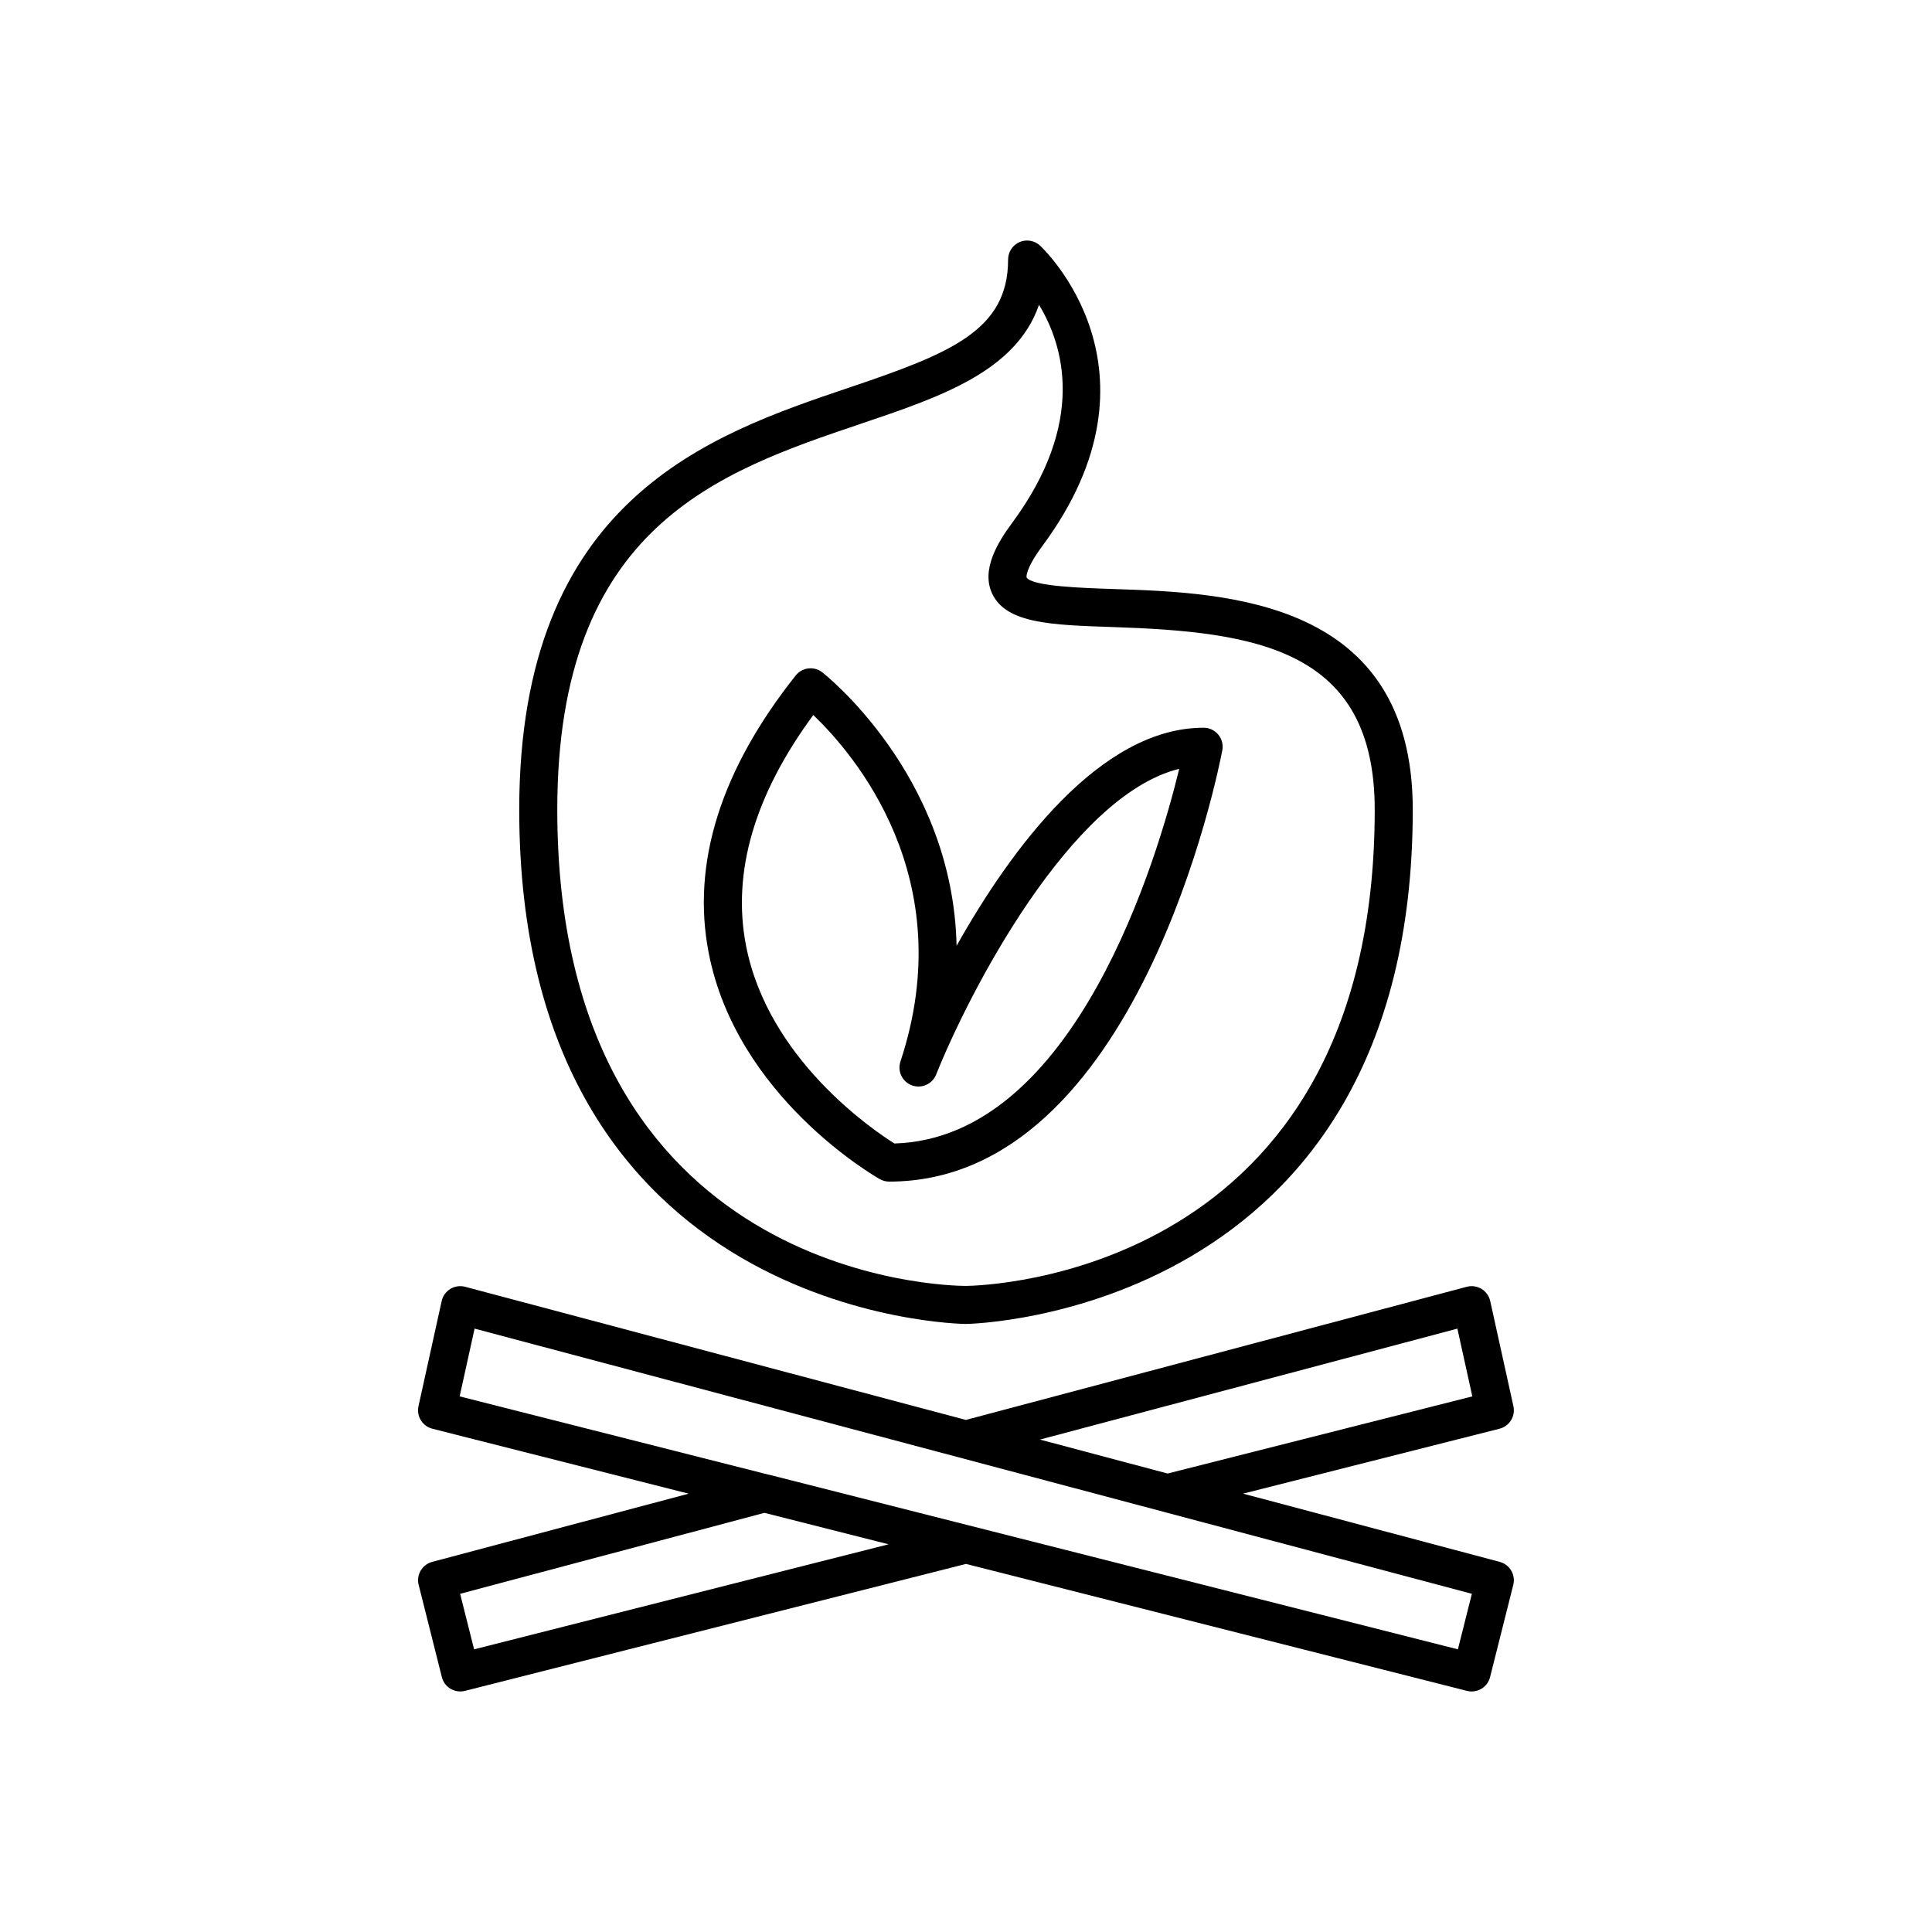
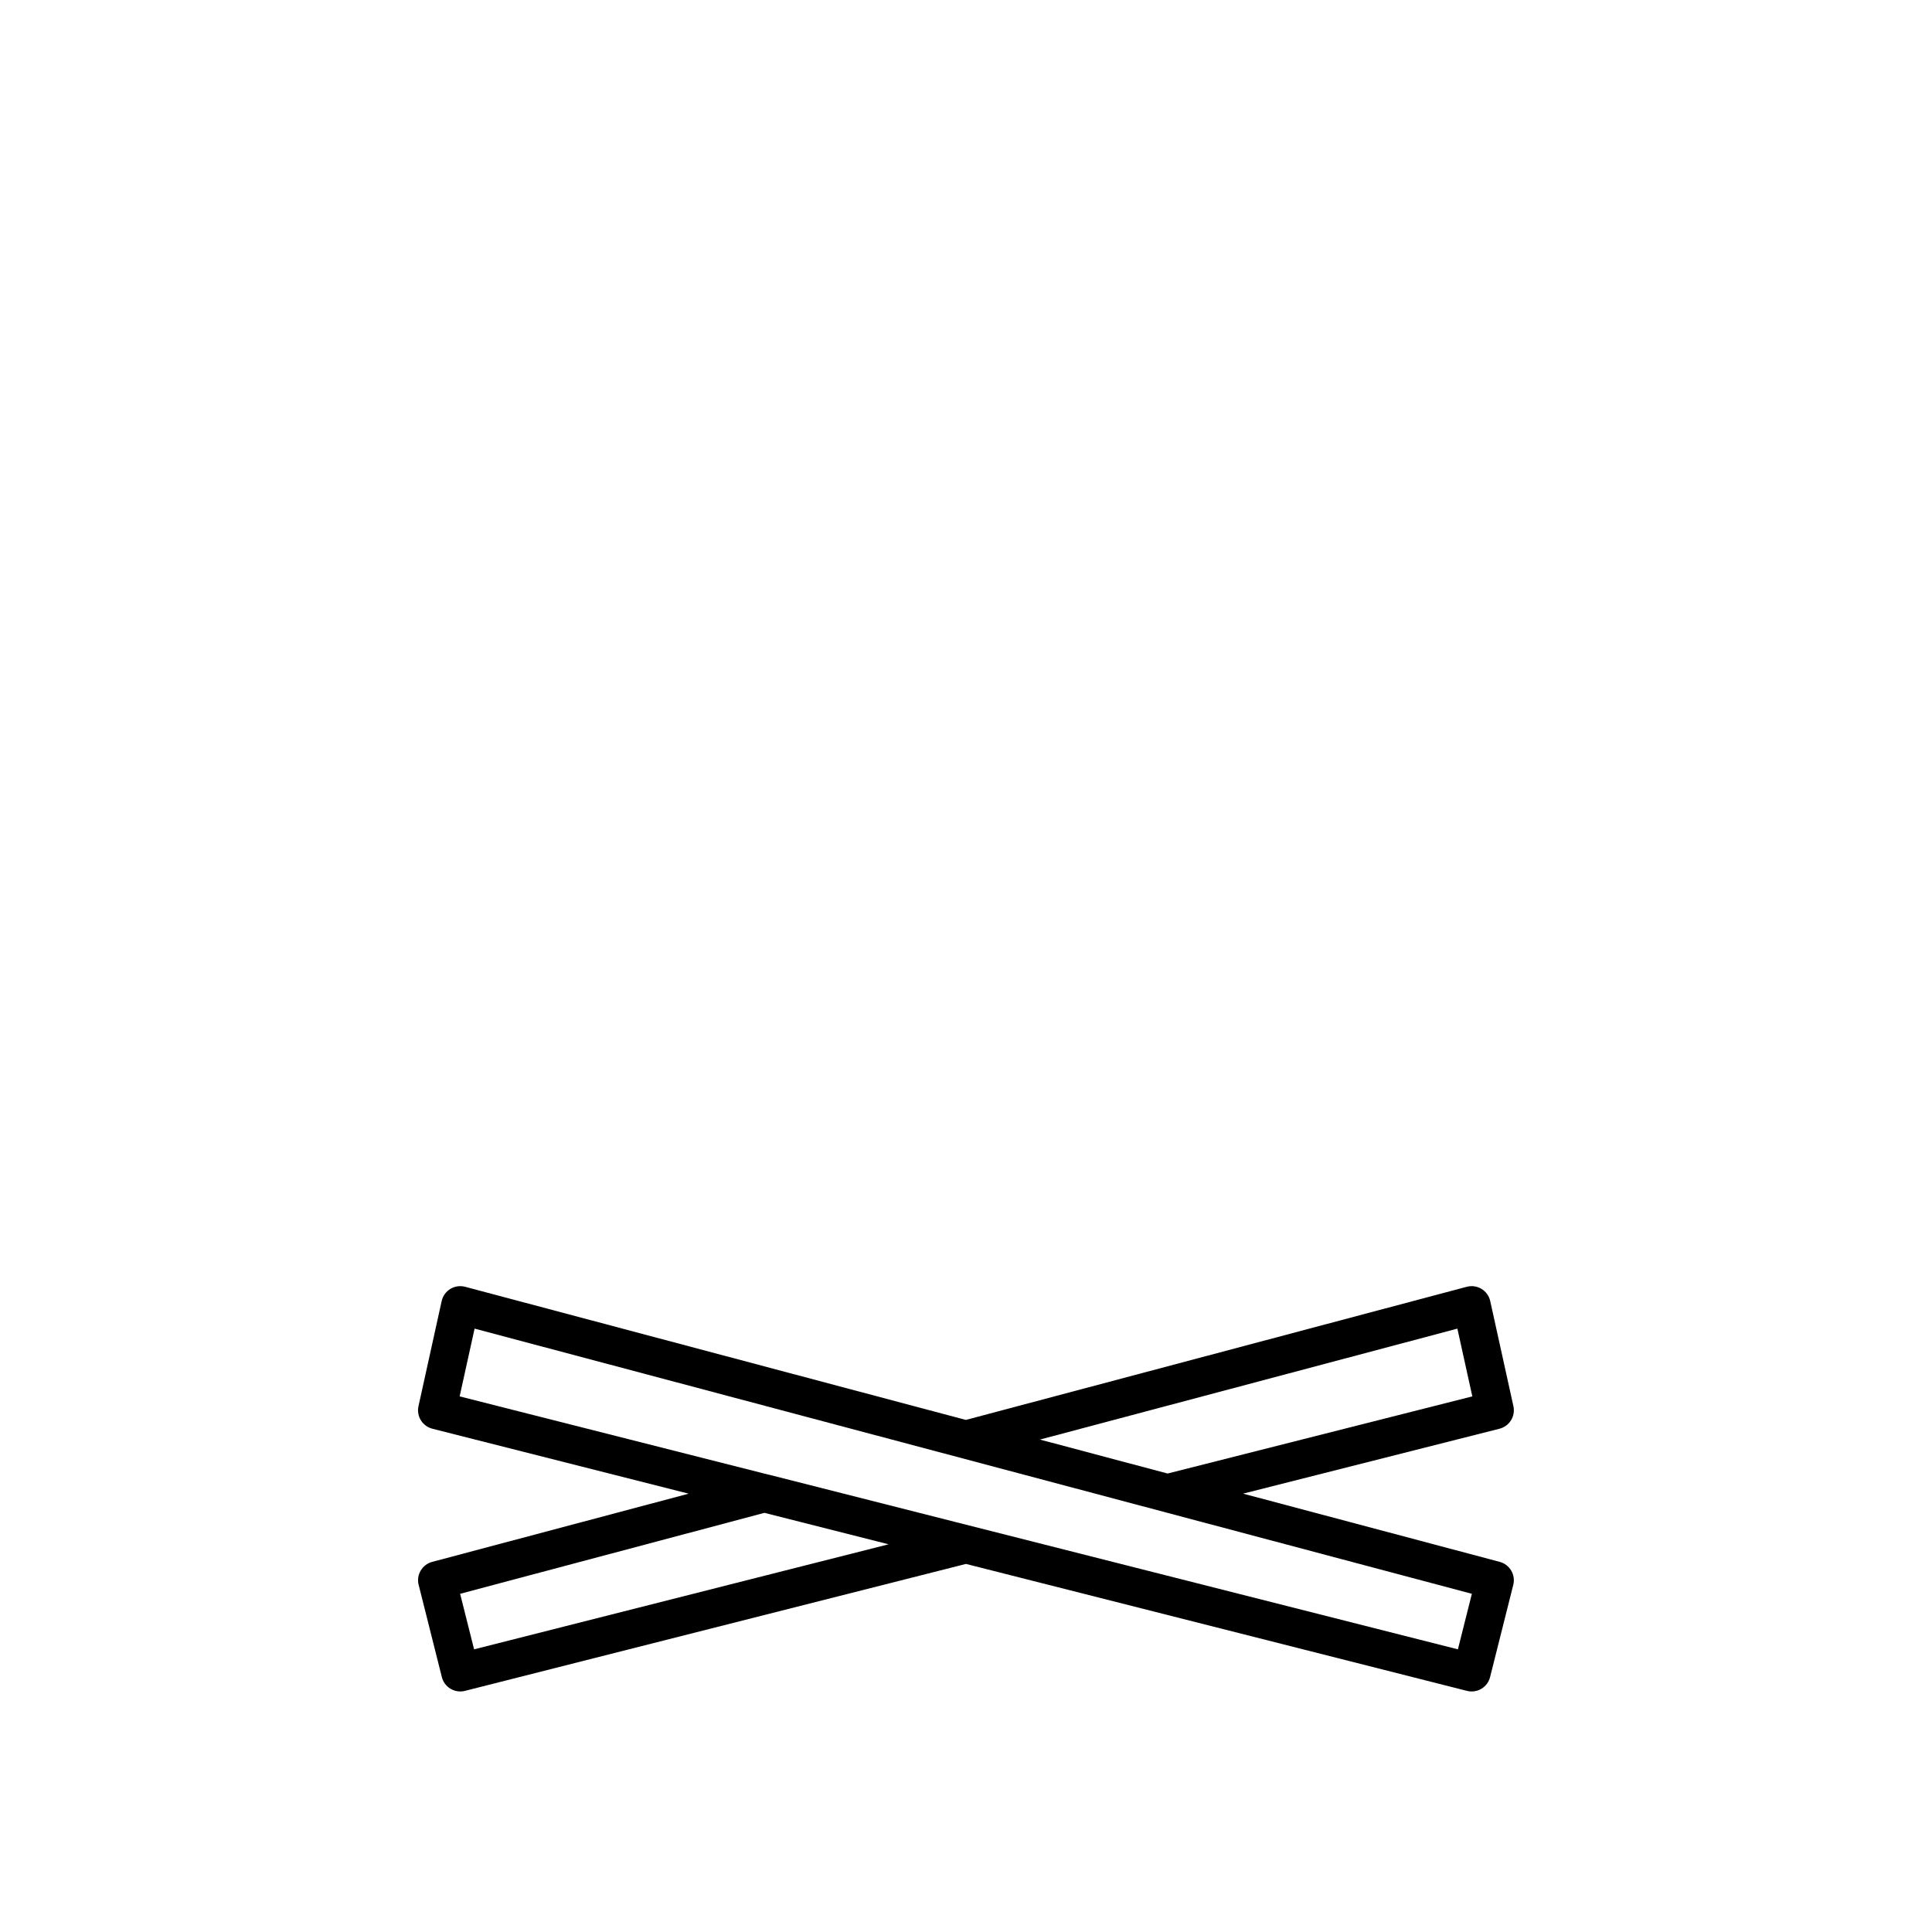
<svg xmlns="http://www.w3.org/2000/svg" fill="#000000" width="800px" height="800px" version="1.1" viewBox="144 144 512 512">
  <g>
    <path d="m254.95 564.01 6.144 24.434c0.324 1.301 1.152 2.414 2.301 3.102 0.789 0.469 1.684 0.711 2.582 0.711 0.414 0 0.828-0.051 1.238-0.156l132.78-33.645 132.77 33.645c0.41 0.102 0.824 0.156 1.238 0.156 0.898 0 1.797-0.242 2.582-0.711 1.148-0.688 1.977-1.801 2.301-3.102l6.144-24.434c0.672-2.672-0.926-5.387-3.59-6.098l-68.008-18.082 67.953-17.203c2.637-0.668 4.269-3.312 3.684-5.969l-6.144-27.863c-0.297-1.34-1.125-2.504-2.301-3.219-1.176-0.715-2.586-0.914-3.914-0.566l-132.75 35.285-132.7-35.285c-1.324-0.348-2.742-0.148-3.914 0.566-1.172 0.715-2.004 1.879-2.301 3.219l-6.144 27.863c-0.586 2.656 1.047 5.301 3.684 5.969l67.914 17.211-67.965 18.074c-2.664 0.711-4.266 3.426-3.594 6.098zm275.27-67.91 3.961 17.957-80.75 20.445-33.832-9zm-264.41 17.957 3.961-17.957 264.29 70.273-3.703 14.719-133.46-33.82-49.066-12.449c-0.043-0.012-0.09-0.008-0.133-0.016zm80.777 30.863 32.902 8.336-109.85 27.836-3.703-14.719z" />
-     <path d="m400 494.86h0.035c1.184-0.004 118.36-2.379 118.36-136.27 0-55.867-49.57-57.508-79.188-58.488-8.629-0.285-21.676-0.719-23.156-3.078-0.004-0.02-0.465-2.051 4.191-8.34 34.711-46.879-0.32-79.328-0.68-79.648-1.477-1.332-3.609-1.668-5.418-0.859-1.816 0.809-2.988 2.613-2.988 4.602 0 18.797-15.238 24.859-42.176 33.957-36.875 12.449-87.379 29.504-87.379 111.86 0 134.71 117.21 136.27 118.4 136.27zm-27.797-238.58c21.008-7.094 41.047-13.859 47.145-31.504 6.445 10.652 12.699 31.031-7.203 57.914-3.691 4.988-8.242 12.348-5.172 18.707 3.789 7.844 15.582 8.234 31.902 8.777 37.992 1.258 69.441 5.769 69.441 48.418 0 123.59-103.68 126.14-108.34 126.19-4.766-0.004-108.29-1.656-108.29-126.19 0-75.121 42.781-89.566 80.523-102.31z" />
-     <path d="m377.16 456.48c0.758 0.43 1.613 0.656 2.484 0.656 65.914 0 87.402-109.64 88.281-114.31 0.281-1.473-0.113-2.992-1.07-4.148-0.957-1.152-2.379-1.824-3.879-1.824-27.531 0-51.117 32.273-65.473 57.797-0.973-45.379-35.207-72.18-35.633-72.508-2.172-1.664-5.297-1.285-7.004 0.871-19.91 25.074-27.664 49.816-23.051 73.531 7.394 38.035 43.801 59.059 45.344 59.938zm-17.629-122.99c10.668 10.195 39.188 43.18 23.094 91.832-0.855 2.586 0.496 5.383 3.055 6.316 2.562 0.93 5.398-0.34 6.406-2.867 8.461-21.191 35.441-73.863 64.422-81.031-5.633 23.195-27.484 97.895-75.484 99.297-5.914-3.719-33.539-22.508-39.332-52.488-3.746-19.391 2.254-39.91 17.84-61.059z" />
  </g>
</svg>